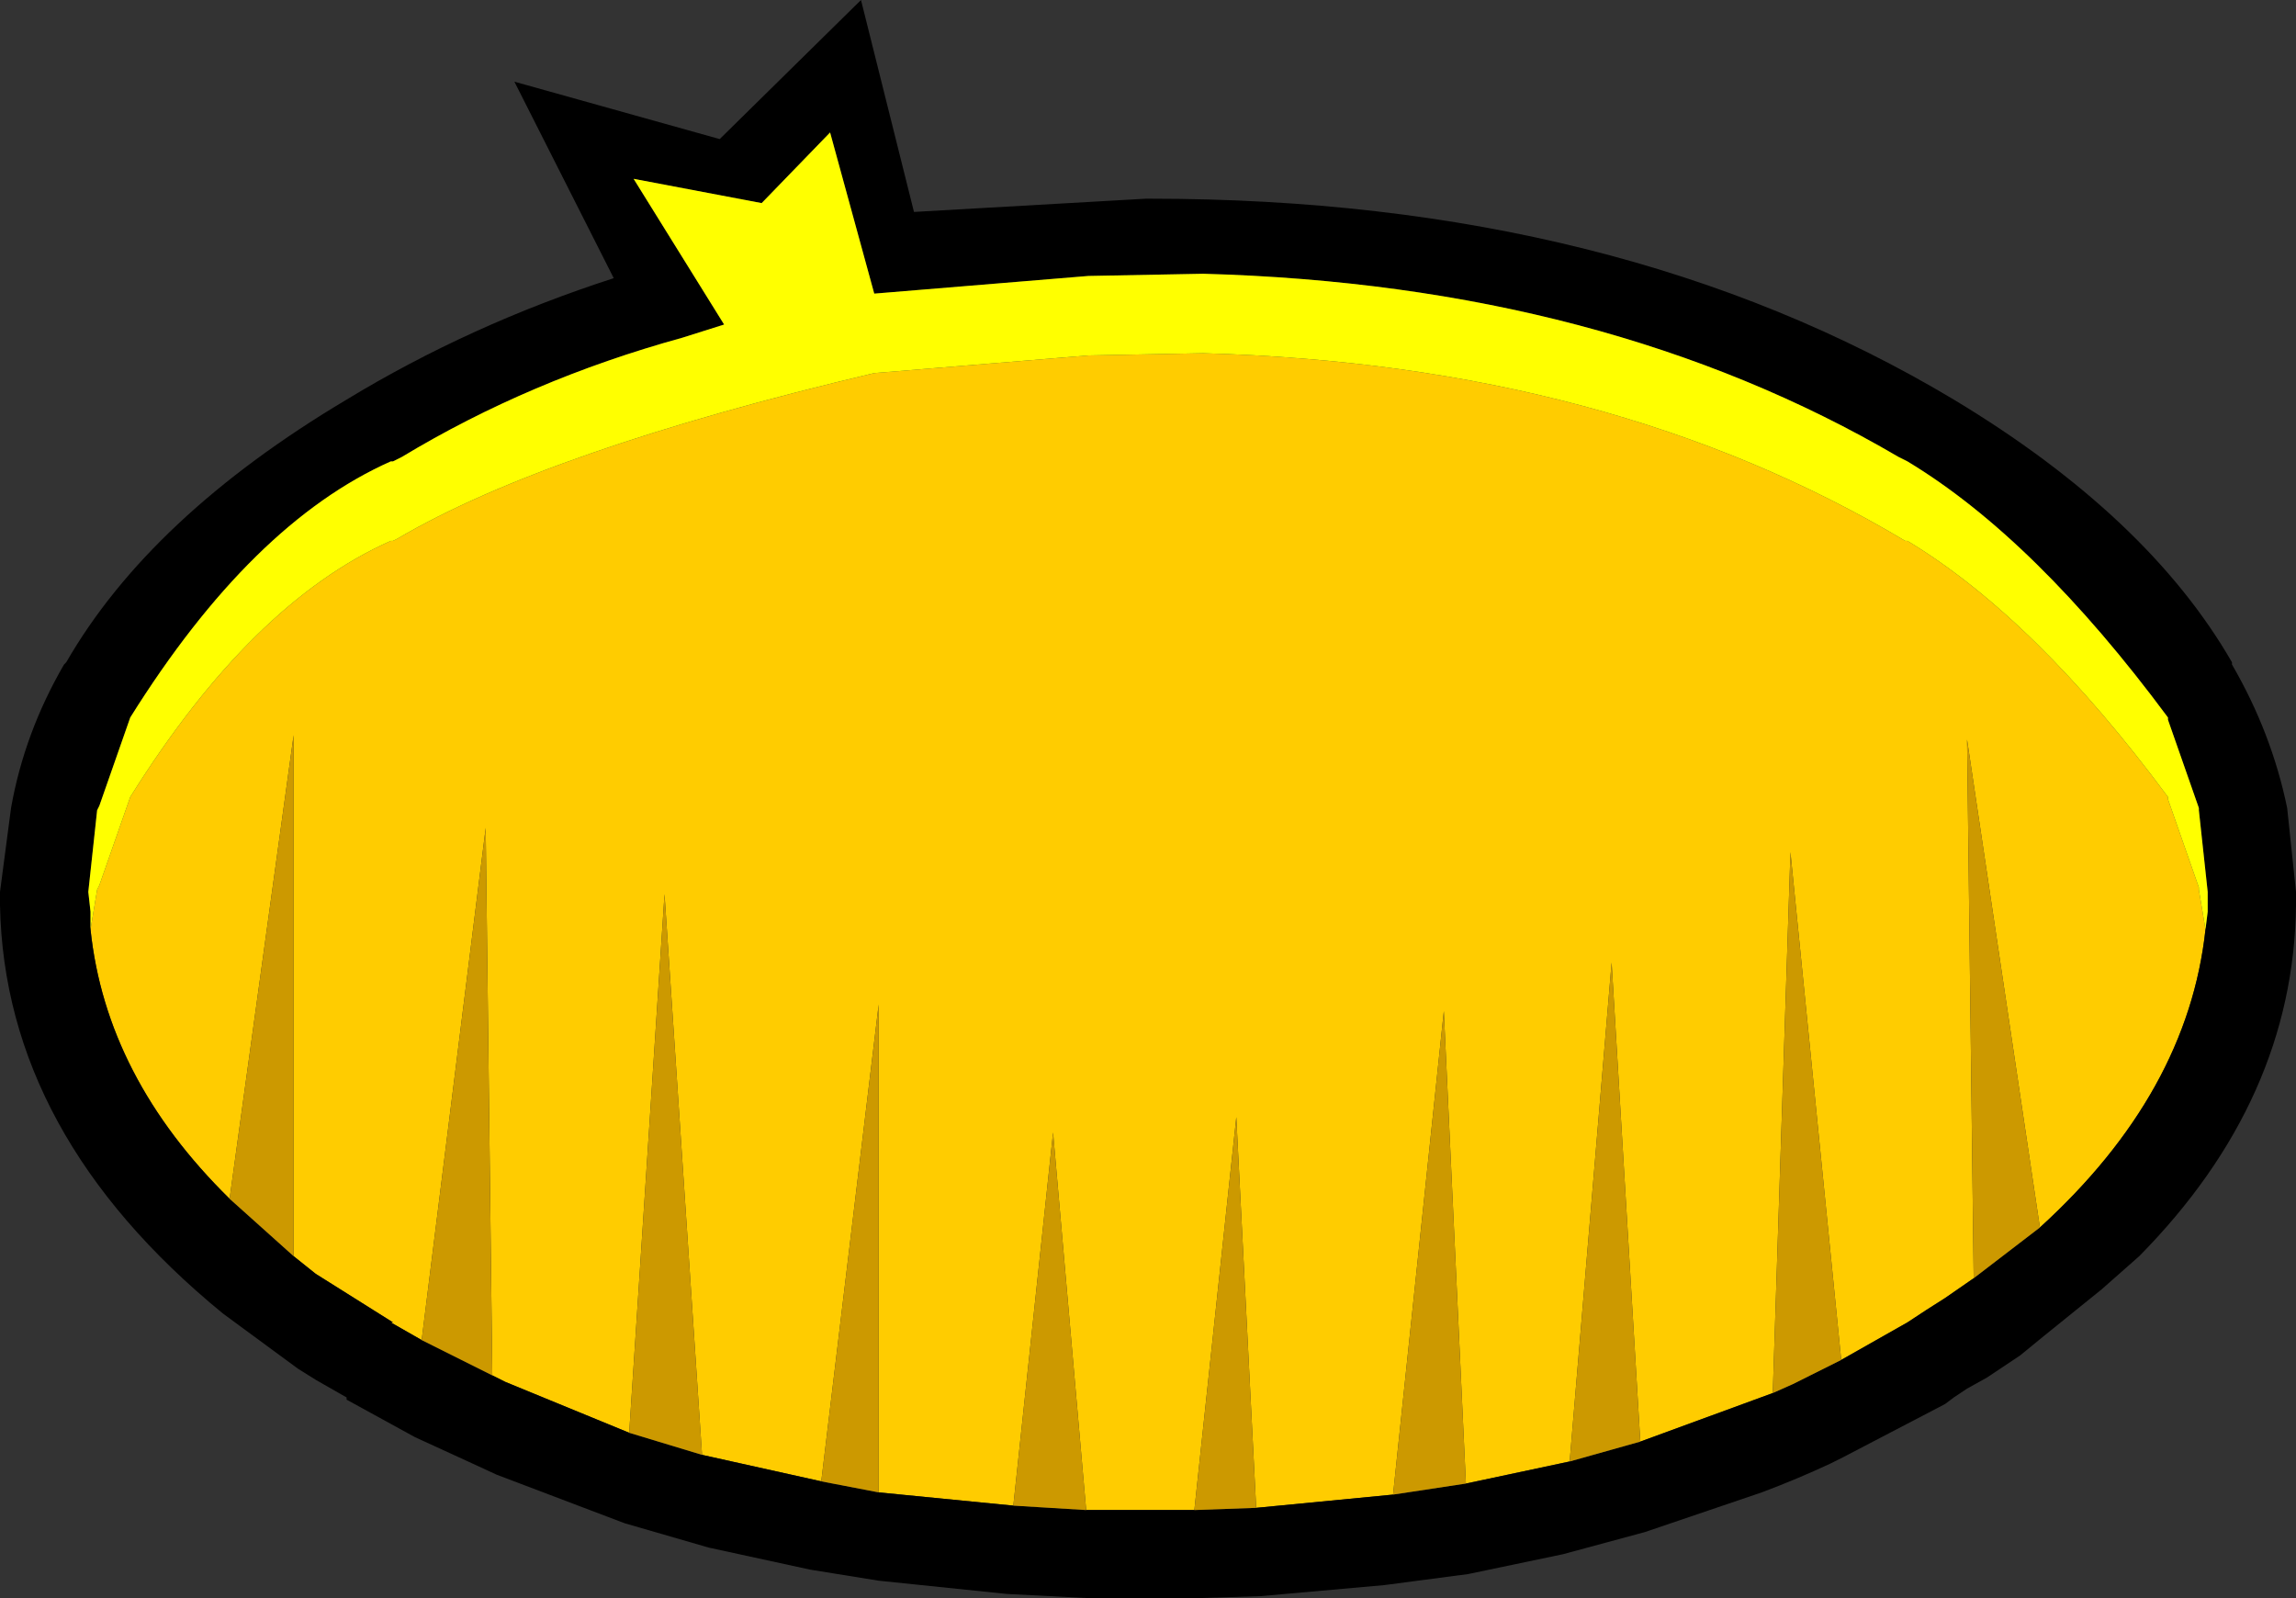
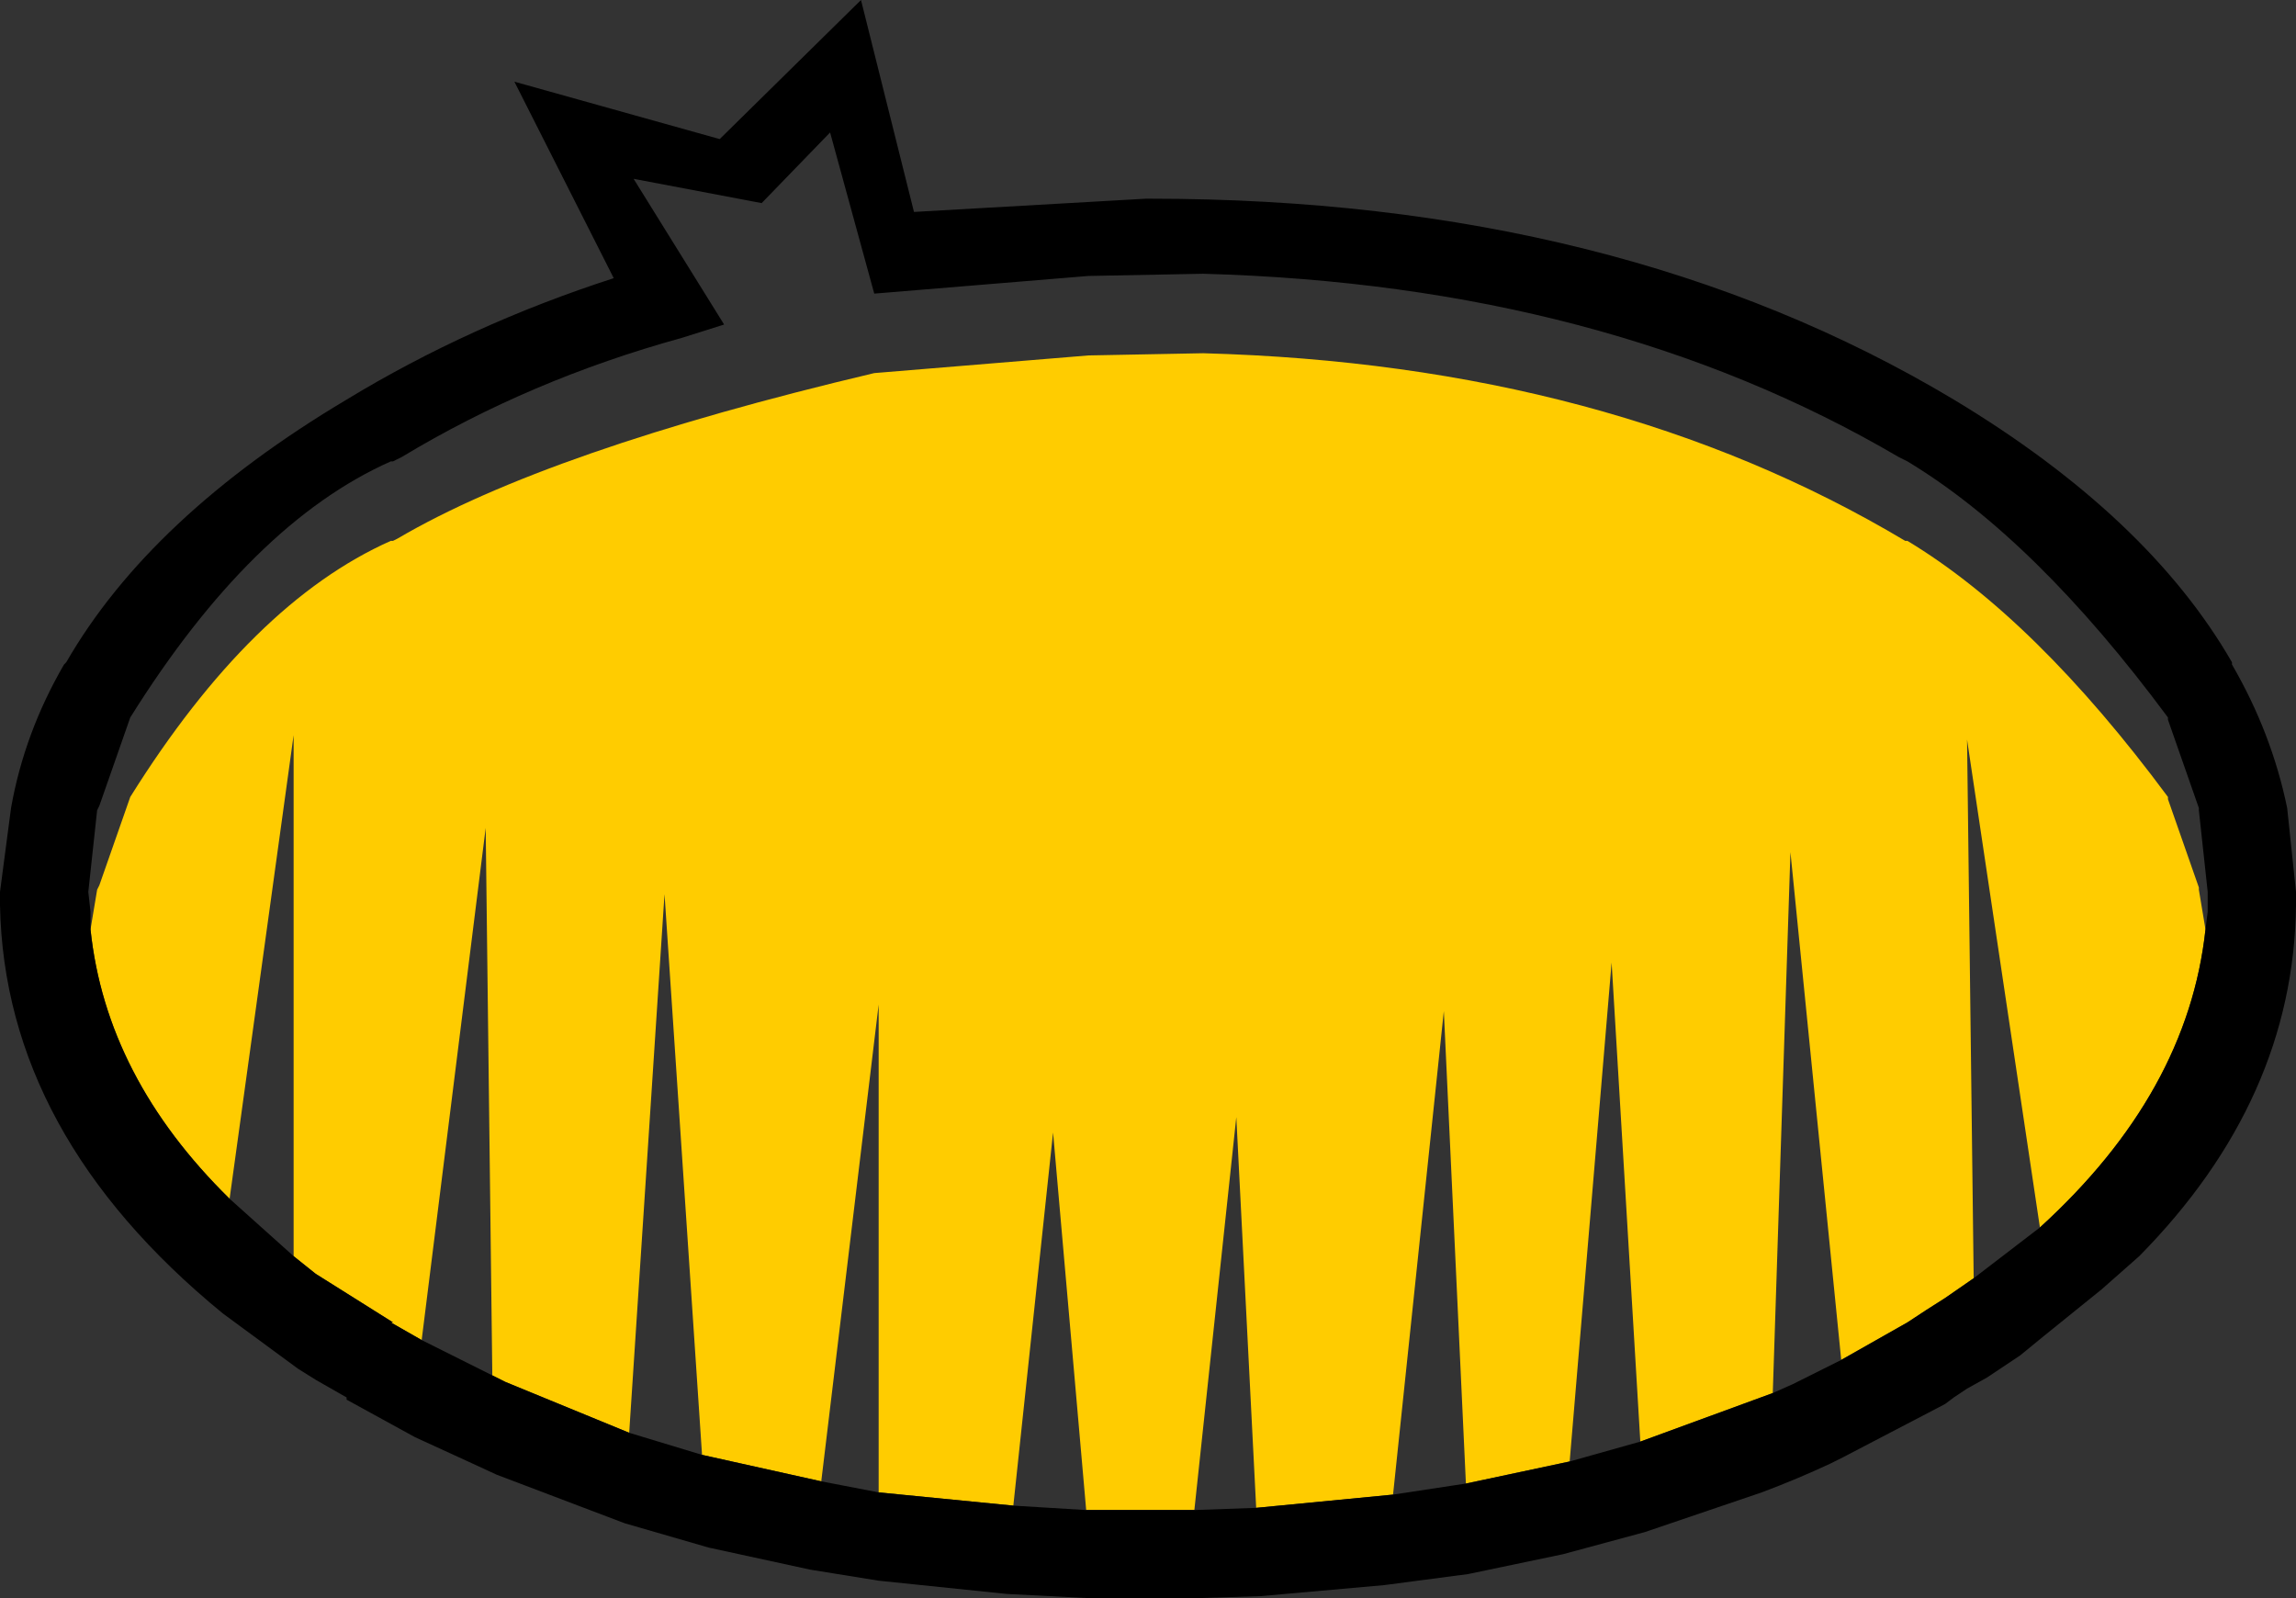
<svg xmlns="http://www.w3.org/2000/svg" height="36.2px" width="52.0px">
  <rect width="100%" height="100%" fill="#333333" stroke="none" />
  <g transform="matrix(1.0, 0.0, 0.0, 1.0, 26.0, 20.35)">
    <path d="M-23.95 0.7 L-23.8 -0.2 -23.75 -0.3 -23.05 -2.3 Q-20.3 -6.7 -17.15 -8.1 L-17.1 -8.1 -17.0 -8.15 Q-13.6 -10.15 -6.2 -11.9 L-1.35 -12.3 1.25 -12.35 Q10.45 -12.1 17.15 -8.1 L17.2 -8.1 Q20.1 -6.35 23.1 -2.3 L23.1 -2.25 23.8 -0.25 23.8 -0.2 23.95 0.7 Q23.55 4.4 20.2 7.45 L18.55 -3.6 18.7 8.6 18.05 9.05 Q17.65 9.3 17.2 9.6 L15.7 10.45 14.55 -1.05 14.15 11.2 11.15 12.3 10.5 1.45 9.55 12.75 7.2 13.25 6.7 2.55 5.55 13.5 2.45 13.8 2.0 4.95 1.05 13.85 0.0 13.85 -1.4 13.85 -2.15 5.3 -3.05 13.75 -6.1 13.45 -6.1 2.4 -7.4 13.2 -10.1 12.6 -10.95 -0.1 -11.75 12.1 -14.55 10.95 -14.85 10.8 -15.0 -1.6 -16.45 10.0 -17.15 9.6 -17.1 9.6 -18.85 8.5 -19.35 8.1 -19.35 -3.7 -20.8 6.8 Q-23.6 4.05 -23.95 0.7" fill="#ffcc00" fill-rule="evenodd" stroke="none" />
    <path d="M23.95 0.7 L24.0 0.3 24.0 -0.15 23.8 -2.0 23.8 -2.05 23.1 -4.05 23.1 -4.1 Q20.1 -8.15 17.2 -9.9 L17.0 -10.0 Q10.35 -13.9 1.25 -14.15 L-1.35 -14.1 -6.2 -13.7 -7.2 -17.35 -8.75 -15.75 -11.65 -16.3 -9.6 -13.0 -10.55 -12.7 Q-14.0 -11.75 -16.9 -10.0 L-17.1 -9.9 -17.15 -9.9 Q-20.3 -8.5 -23.05 -4.1 L-23.75 -2.1 -23.8 -2.0 -24.0 -0.15 -23.95 0.3 -23.95 0.7 Q-23.6 4.05 -20.8 6.8 L-19.35 8.1 -18.85 8.5 -17.1 9.6 -17.15 9.6 -16.45 10.0 -14.85 10.8 -14.55 10.95 -11.75 12.1 -10.1 12.6 -7.4 13.2 -6.1 13.45 -3.05 13.75 -1.4 13.85 0.0 13.85 1.05 13.85 2.45 13.8 5.55 13.5 7.2 13.25 9.55 12.75 11.15 12.3 14.15 11.2 14.6 11.0 15.7 10.45 17.2 9.6 Q17.65 9.3 18.05 9.05 L18.7 8.6 20.2 7.45 Q23.55 4.4 23.95 0.7 M18.25 -11.3 Q22.65 -8.65 24.55 -5.35 L24.55 -5.3 Q25.45 -3.75 25.8 -2.05 L26.0 -0.15 26.0 0.15 Q25.95 4.55 22.45 8.1 L21.6 8.85 20.3 9.9 19.75 10.35 19.0 10.85 18.55 11.1 18.25 11.3 18.05 11.45 15.75 12.65 15.45 12.8 Q14.7 13.15 13.9 13.45 L11.25 14.35 9.4 14.85 7.25 15.3 5.35 15.55 2.55 15.8 0.95 15.85 0.3 15.85 0.0 15.85 -0.1 15.85 -0.85 15.85 -1.25 15.85 -3.2 15.75 -6.1 15.45 -7.65 15.2 -9.95 14.7 -11.85 14.15 -14.75 13.05 -15.4 12.75 -16.6 12.2 -18.15 11.35 -18.15 11.3 -18.85 10.9 -19.25 10.65 -20.95 9.4 Q-25.9 5.35 -26.0 0.15 L-26.0 -0.15 -25.75 -2.05 Q-25.45 -3.75 -24.55 -5.3 L-24.5 -5.35 Q-22.6 -8.65 -18.15 -11.3 -15.35 -13.0 -12.1 -14.05 L-14.35 -18.5 -9.7 -17.2 -6.5 -20.35 -5.3 -15.55 -0.05 -15.85 0.0 -15.85 0.05 -15.85 Q10.65 -15.85 18.25 -11.3" fill="#000000" fill-rule="evenodd" stroke="none" />
-     <path d="M-23.95 0.7 L-23.95 0.3 -24.0 -0.15 -23.8 -2.0 -23.75 -2.1 -23.05 -4.1 Q-20.3 -8.5 -17.15 -9.9 L-17.1 -9.9 -16.9 -10.0 Q-14.0 -11.75 -10.55 -12.7 L-9.6 -13.0 -11.65 -16.3 -8.75 -15.75 -7.2 -17.35 -6.2 -13.7 -1.35 -14.1 1.25 -14.15 Q10.35 -13.9 17.0 -10.0 L17.2 -9.9 Q20.1 -8.15 23.1 -4.1 L23.1 -4.05 23.8 -2.05 23.8 -2.0 24.0 -0.15 24.0 0.3 23.95 0.7 23.8 -0.2 23.8 -0.25 23.1 -2.25 23.1 -2.3 Q20.1 -6.35 17.2 -8.1 L17.15 -8.1 Q10.45 -12.1 1.25 -12.35 L-1.35 -12.3 -6.2 -11.9 Q-13.6 -10.15 -17.0 -8.15 L-17.1 -8.1 -17.15 -8.1 Q-20.3 -6.7 -23.05 -2.3 L-23.75 -0.3 -23.8 -0.2 -23.95 0.7" fill="#ffff00" fill-rule="evenodd" stroke="none" />
-     <path d="M20.2 7.45 L18.7 8.6 18.55 -3.6 20.2 7.45 M15.7 10.45 L14.6 11.0 14.15 11.2 14.55 -1.05 15.7 10.45 M11.15 12.3 L9.55 12.75 10.5 1.45 11.15 12.3 M7.2 13.25 L5.55 13.5 6.7 2.55 7.2 13.25 M2.45 13.8 L1.05 13.85 2.0 4.95 2.45 13.8 M-1.4 13.85 L-3.05 13.75 -2.15 5.3 -1.4 13.85 M-6.1 13.45 L-7.4 13.2 -6.1 2.4 -6.1 13.45 M-10.1 12.6 L-11.75 12.1 -10.95 -0.1 -10.1 12.6 M-14.85 10.8 L-16.45 10.0 -15.0 -1.6 -14.85 10.8 M-19.35 8.1 L-20.8 6.8 -19.35 -3.7 -19.35 8.1" fill="#cc9900" fill-rule="evenodd" stroke="none" />
  </g>
</svg>